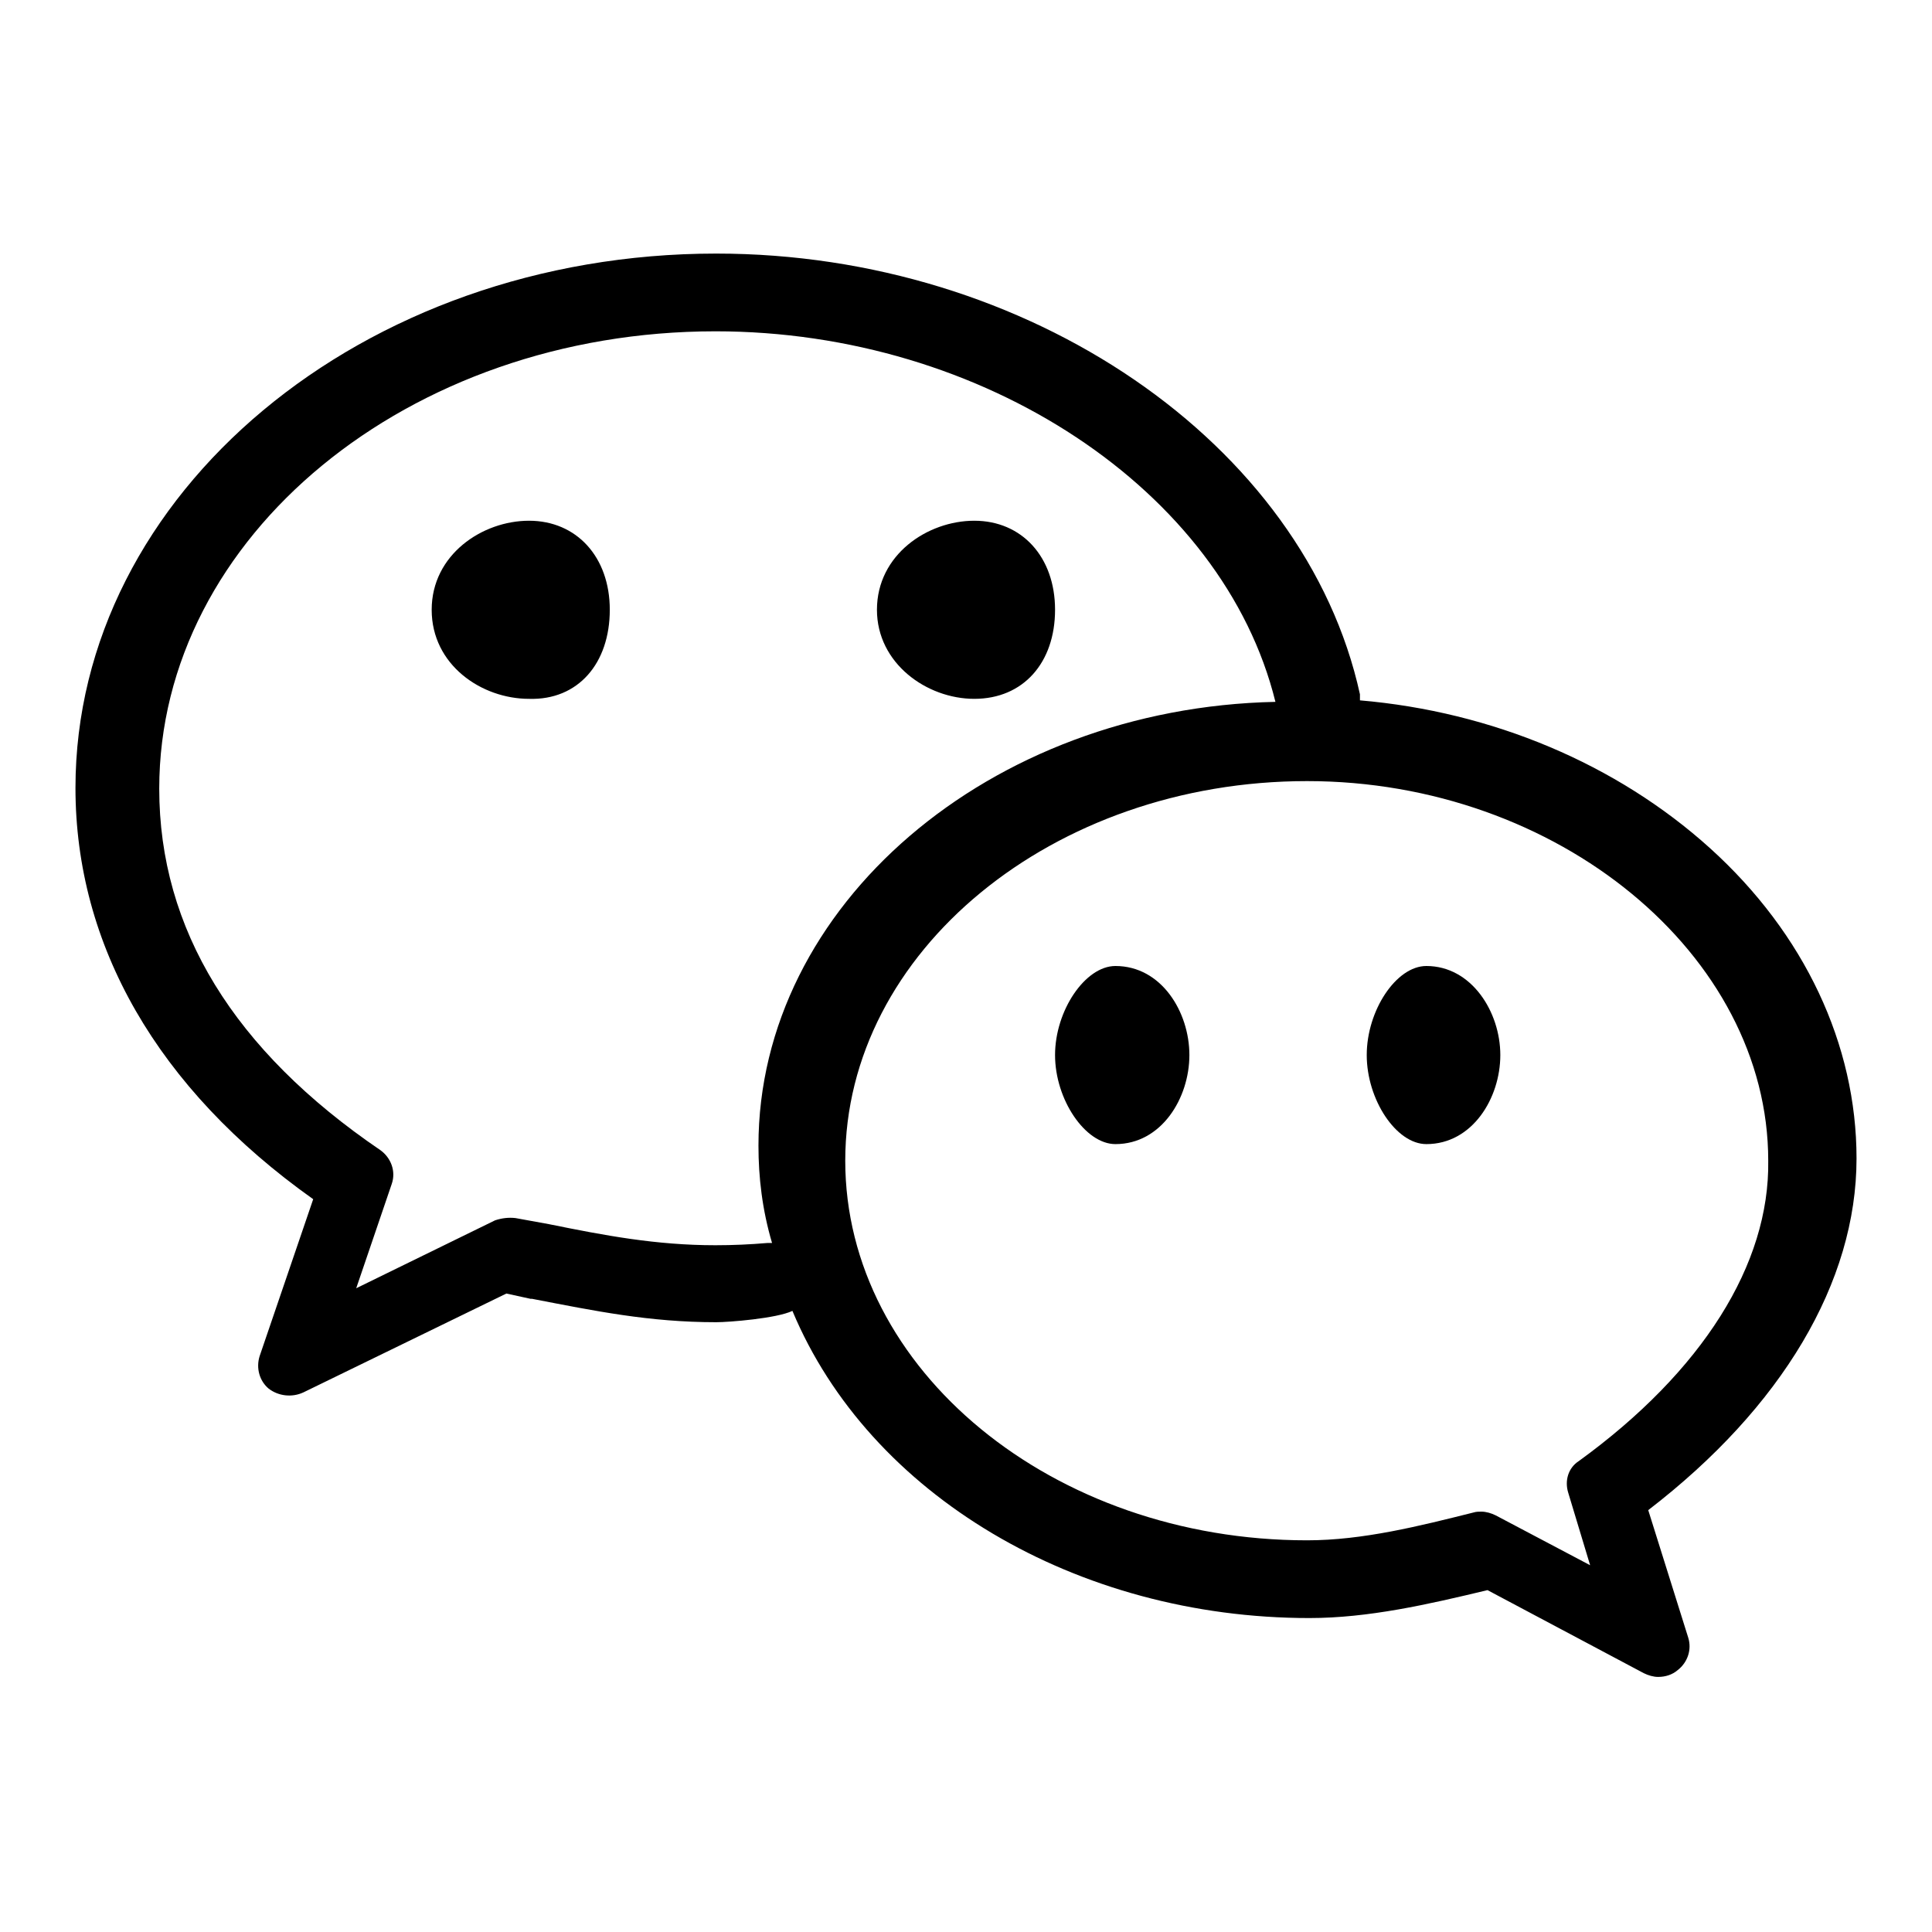
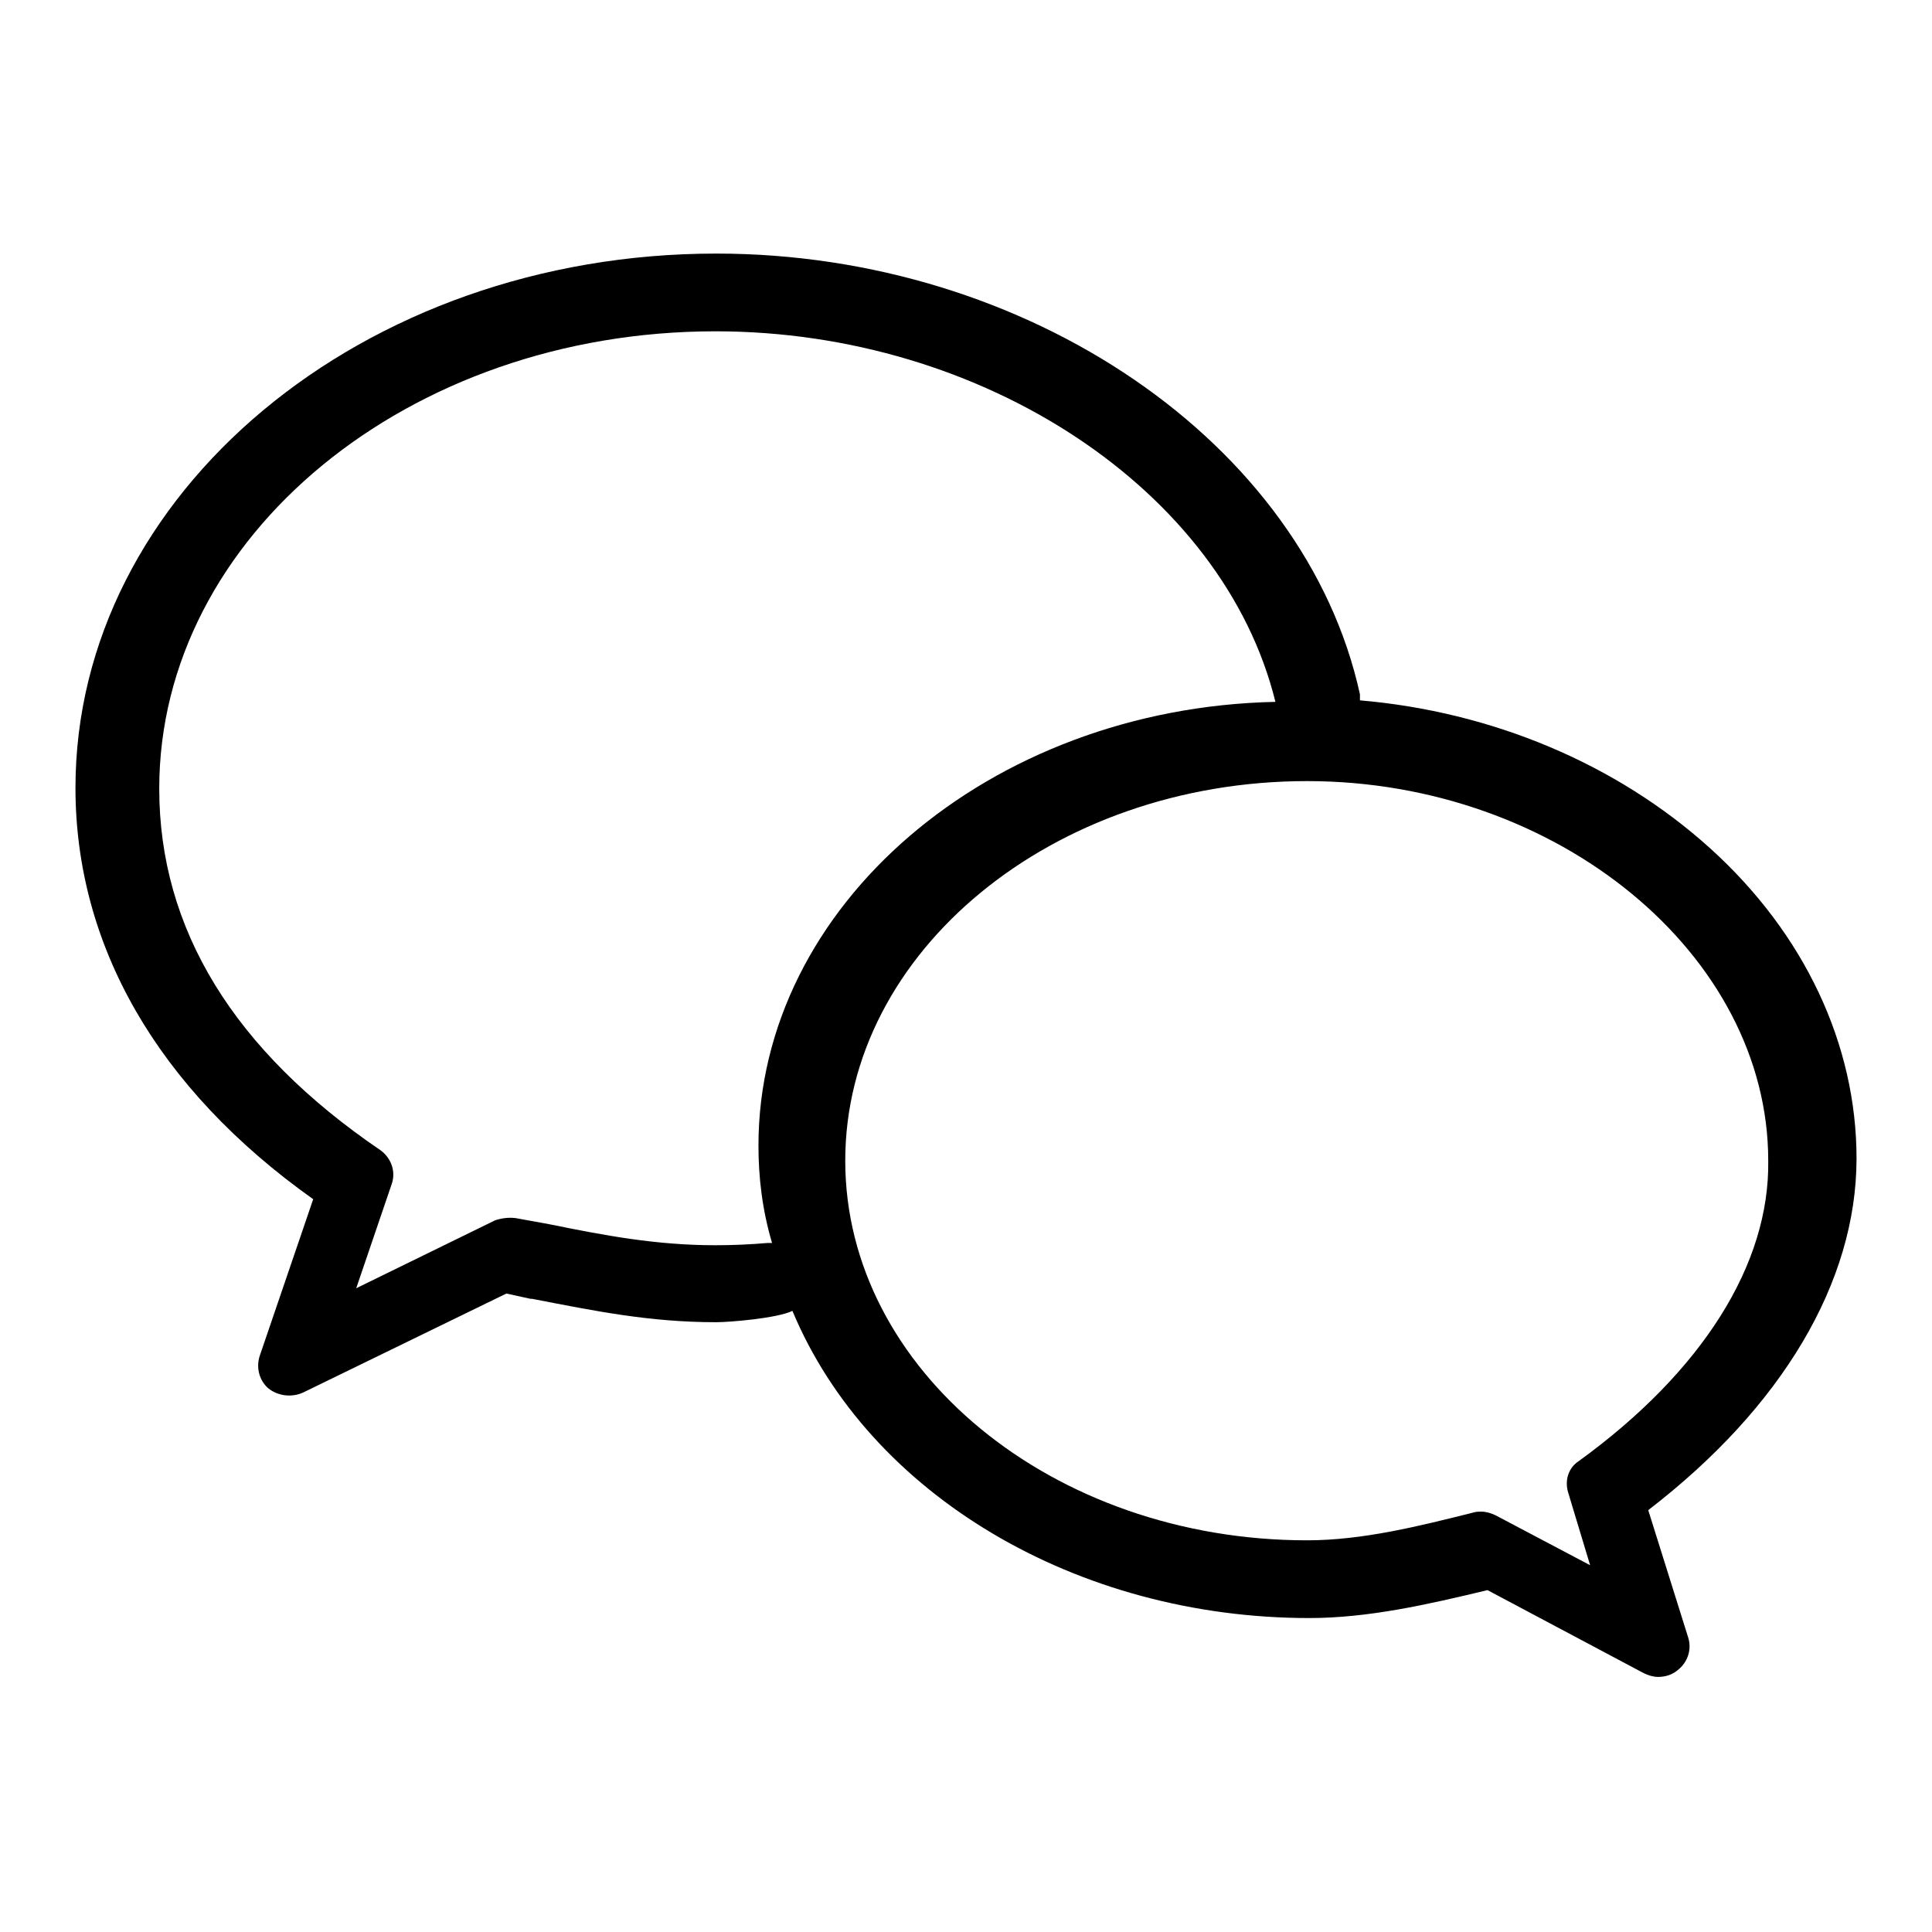
<svg xmlns="http://www.w3.org/2000/svg" version="1.1" x="0px" y="0px" viewBox="0 0 256 256" enable-background="new 0 0 256 256" xml:space="preserve">
  <g>
-     <path fill="#000000" d="M129.1,92.6c6.5,0,10.7-4.8,10.7-11.8c0-7-4.4-11.8-10.7-11.8c-6.2,0-12.9,4.5-12.9,11.8 C116.2,87.9,122.8,92.6,129.1,92.6z M80.8,80.8c0-7-4.4-11.8-10.7-11.8c-6.2,0-12.9,4.5-12.9,11.8c0,7.3,6.6,11.8,12.9,11.8 C76.6,92.8,80.8,87.9,80.8,80.8z" />
    <path fill="#000000" d="M246,153.5c0-15.1-6.9-29.8-19.4-41.1c-12.4-11.2-28.9-18.1-46.4-19.6V92c-7.3-33.3-44-58.4-85.3-58.4 C48,33.6,10,65.4,10,104.4c0,20.8,10.8,39.8,31.5,54.5l-7.1,20.8c-0.5,1.6,0,3.3,1.2,4.3c1.3,1,3.1,1.2,4.6,0.5l26.9-13.1l3.2,0.7 h0.2c8.3,1.6,15.5,3.1,24.4,3.1c1.7,0,8-0.5,10.1-1.5c10.2,24.4,37.7,40.7,68.5,40.7c7.8,0,15.7-1.8,23.6-3.7l20.7,11 c0.6,0.3,1.3,0.5,1.9,0.5c1,0,1.9-0.3,2.6-0.9c1.3-1,1.9-2.7,1.4-4.3l-5.3-16.9C236.1,186.5,246,169.9,246,153.5z M209.2,193.6 c-1.4,0.9-1.9,2.6-1.4,4.2l2.9,9.6l-12.5-6.6c-0.6-0.3-1.3-0.5-1.9-0.5c-0.3,0-0.7,0-1,0.1c-7.2,1.8-14.7,3.7-22.1,3.7 c-33.7,0-61.2-22.6-61.2-50.3c0-27.7,27.5-50.3,61.2-50.3c33.2,0,61.1,23,61.1,50.3C234.5,167.5,225.6,181.7,209.2,193.6 L209.2,193.6z M51.9,156.9c0.6-1.7-0.1-3.5-1.5-4.5c-19.4-13.2-29.3-29.3-29.3-47.9c0-33.4,33-60.6,73.7-60.6 c35.5,0,67.3,21.1,74.2,49.1c-37.9,0.8-68.5,27-68.5,58.8c0,4.2,0.5,8.5,1.8,12.9h-0.6c-2.3,0.2-4.6,0.3-6.9,0.3 c-7.9,0-14.7-1.3-22.1-2.8l-4.4-0.8c-0.9-0.1-1.8,0-2.7,0.3l-18.4,9L51.9,156.9L51.9,156.9z" />
-     <path fill="#000000" d="M147.8,128c-4,0-8,5.9-8,11.8c0,5.9,4,11.8,8,11.8c6.1,0,9.8-6.1,9.8-11.8C157.6,134.1,153.9,128,147.8,128 L147.8,128z M189,128c-4,0-7.9,5.9-7.9,11.8c0,5.9,3.9,11.8,7.9,11.8c6.1,0,9.8-6.1,9.8-11.8S195,128,189,128z" />
  </g>
</svg>